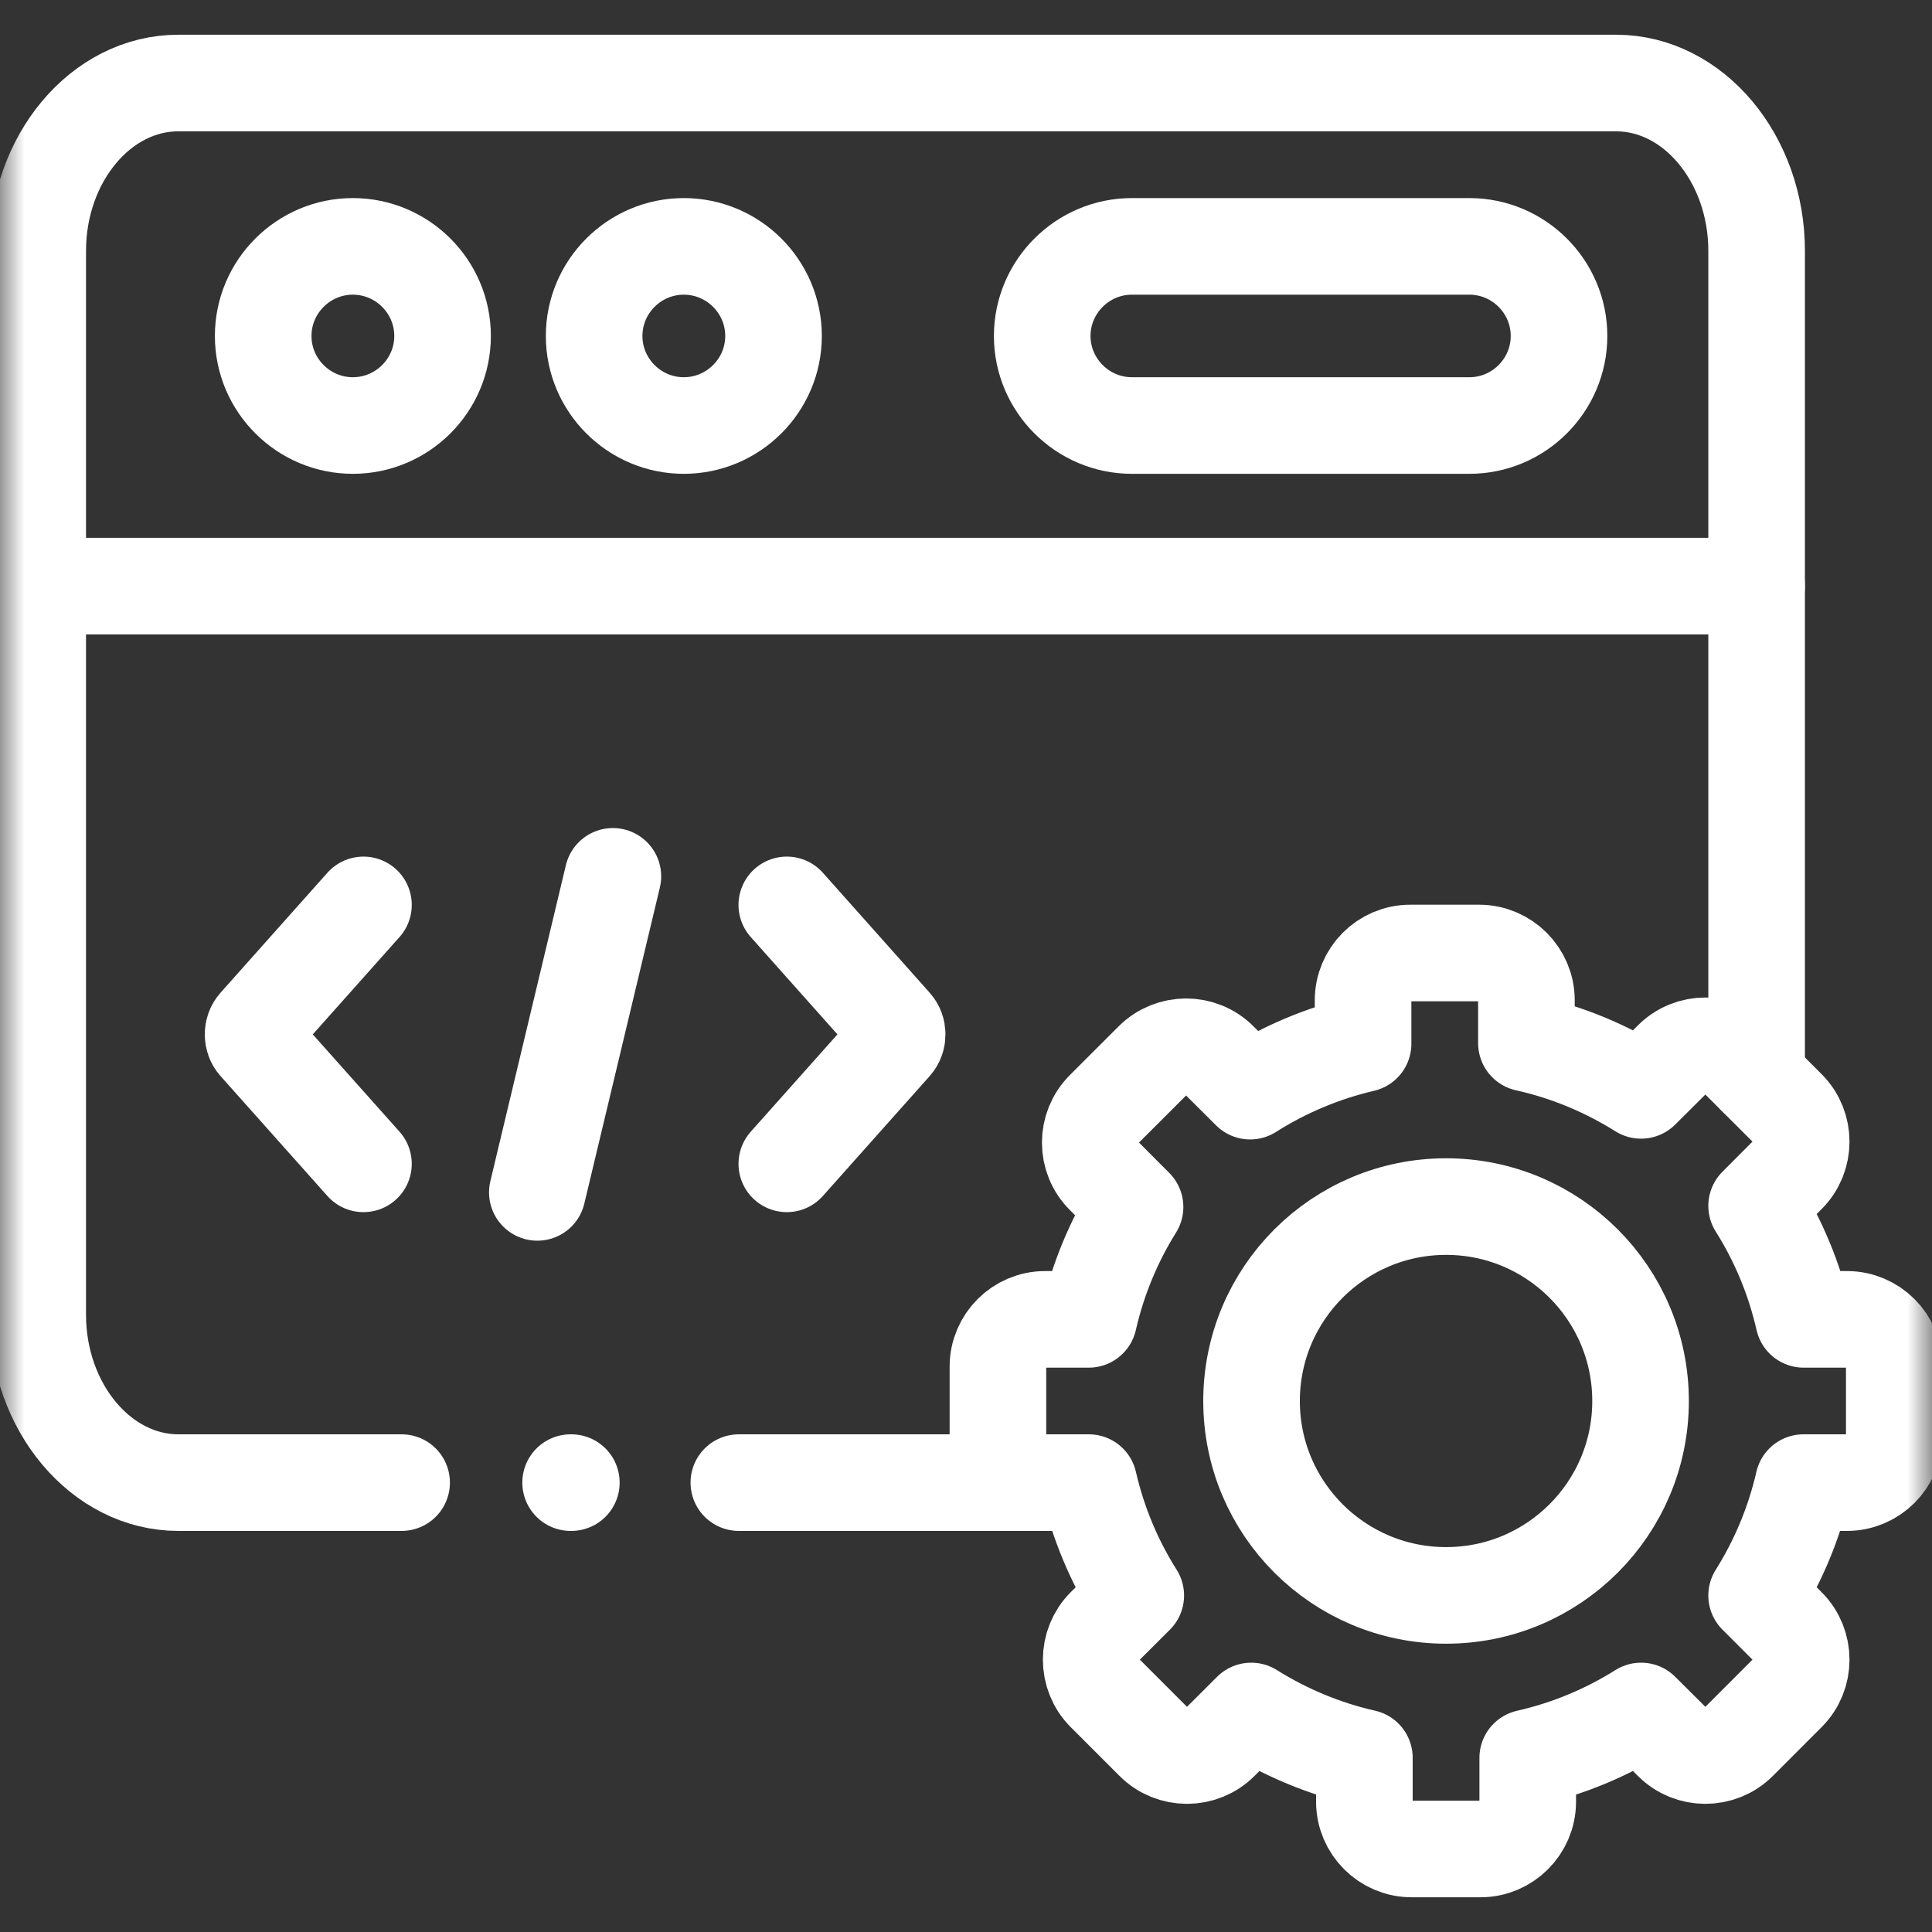
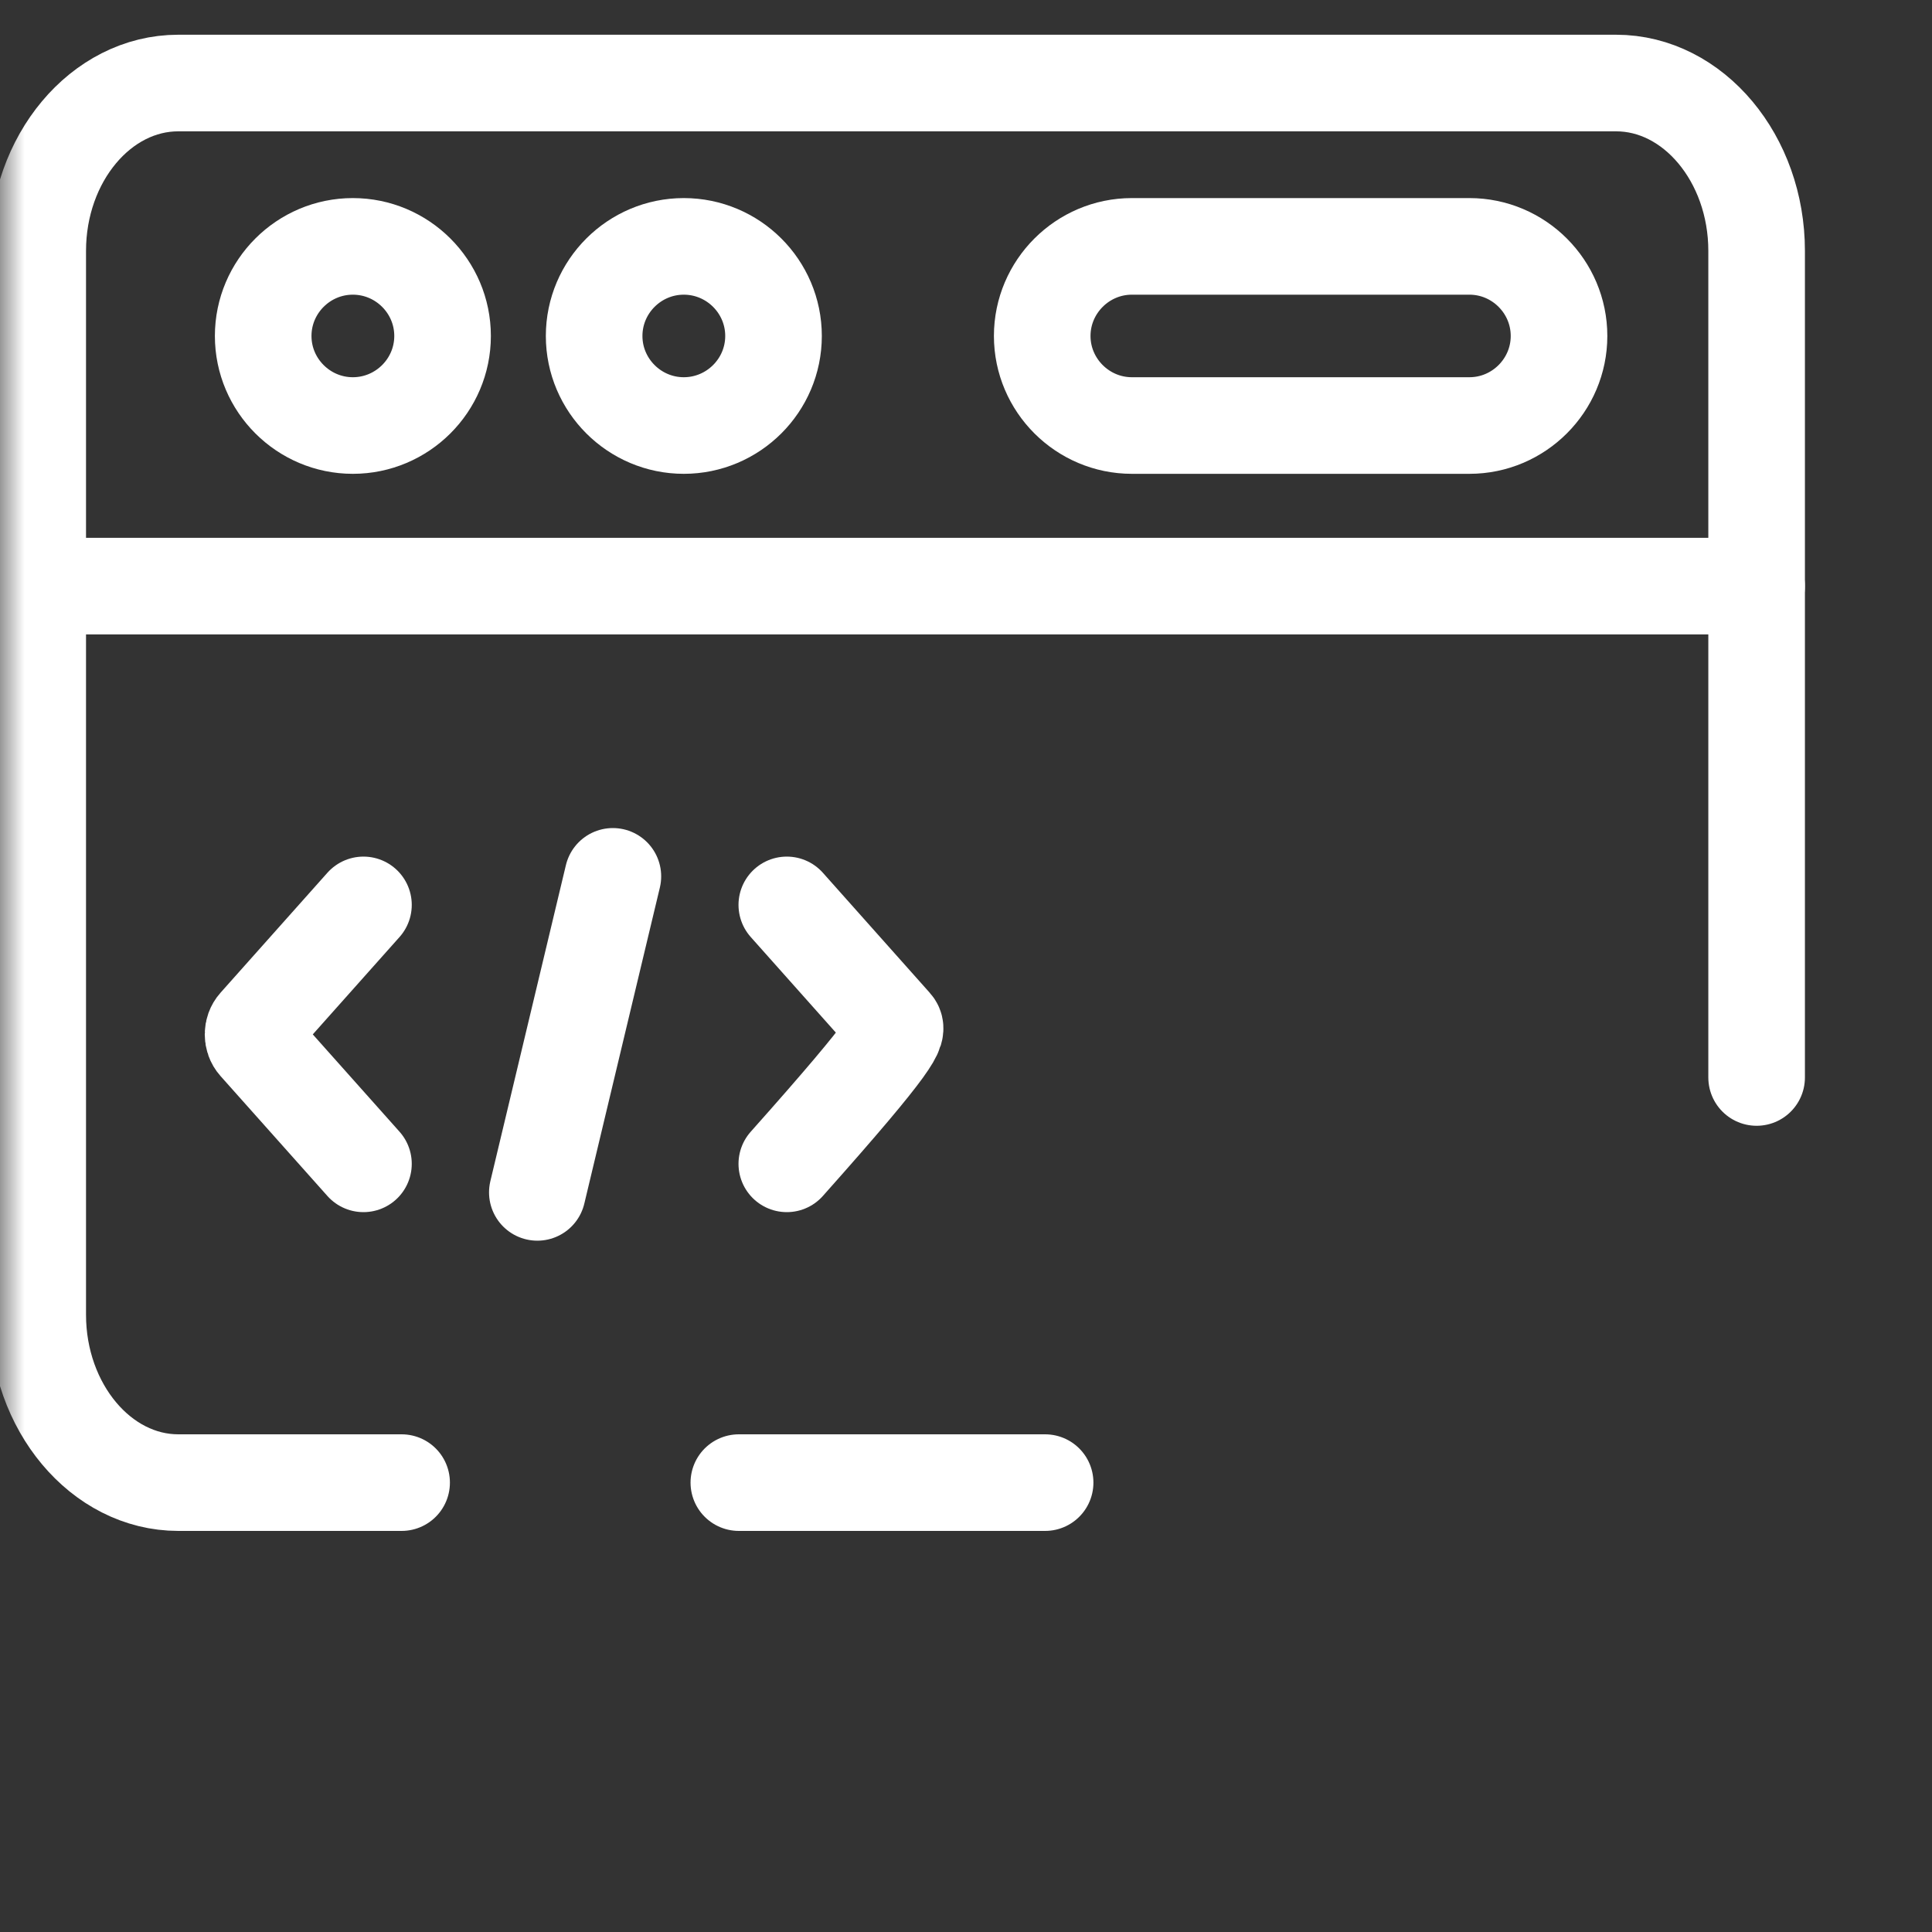
<svg xmlns="http://www.w3.org/2000/svg" width="40" height="40" viewBox="0 0 40 40" fill="none">
  <rect x="0" y="0" width="40" height="40" fill="#333333" stroke="none" />
  <mask id="mask0_87_844" style="mask-type:luminance" maskUnits="userSpaceOnUse" x="0" y="0" width="40" height="40">
    <path d="M0 0H40V40H0V0Z" fill="white" />
  </mask>
  <g mask="url(#mask0_87_844)">
    <path d="M0.781 12.135H13.039H36.369" stroke="white" stroke-width="2" stroke-miterlimit="10" stroke-linecap="round" stroke-linejoin="round" />
    <path d="M7.305 8.81C8.328 8.81 9.163 7.978 9.163 6.956C9.163 5.933 8.328 5.101 7.305 5.101C6.284 5.101 5.449 5.933 5.449 6.956C5.449 7.978 6.284 8.81 7.305 8.81Z" stroke="white" stroke-width="2" stroke-miterlimit="10" stroke-linecap="round" stroke-linejoin="round" />
    <path d="M23.434 5.101H30.423C31.444 5.101 32.278 5.935 32.278 6.956C32.278 7.976 31.444 8.81 30.423 8.81H23.434C22.413 8.81 21.578 7.976 21.578 6.956C21.578 5.935 22.413 5.101 23.434 5.101Z" stroke="white" stroke-width="2" stroke-miterlimit="10" stroke-linecap="round" stroke-linejoin="round" />
    <path d="M14.157 8.81C15.18 8.81 16.015 7.978 16.015 6.956C16.015 5.933 15.18 5.101 14.157 5.101C13.136 5.101 12.301 5.933 12.301 6.956C12.301 7.978 13.136 8.81 14.157 8.81Z" stroke="white" stroke-width="2" stroke-miterlimit="10" stroke-linecap="round" stroke-linejoin="round" />
    <path d="M12.689 18.144L11.125 24.687" stroke="white" stroke-width="2" stroke-miterlimit="10" stroke-linecap="round" stroke-linejoin="round" />
-     <path d="M16.29 24.096L18.502 21.613C18.599 21.504 18.599 21.327 18.502 21.219L16.29 18.735" stroke="white" stroke-width="2" stroke-miterlimit="10" stroke-linecap="round" stroke-linejoin="round" />
+     <path d="M16.29 24.096C18.599 21.504 18.599 21.327 18.502 21.219L16.29 18.735" stroke="white" stroke-width="2" stroke-miterlimit="10" stroke-linecap="round" stroke-linejoin="round" />
    <path d="M7.525 24.096L5.312 21.613C5.215 21.504 5.215 21.327 5.312 21.219L7.525 18.735" stroke="white" stroke-width="2" stroke-miterlimit="10" stroke-linecap="round" stroke-linejoin="round" />
-     <path d="M31.603 21.597C32.458 21.787 33.257 22.124 33.977 22.575L34.617 21.938C34.996 21.557 35.618 21.557 35.999 21.938L37.007 22.945C37.387 23.326 37.387 23.948 37.007 24.326L36.369 24.966C36.818 25.678 37.15 26.471 37.343 27.316H38.24C38.778 27.316 39.219 27.757 39.219 28.292V29.72C39.219 30.256 38.778 30.696 38.24 30.696H37.339C37.146 31.537 36.814 32.325 36.369 33.033L37.007 33.671C37.387 34.051 37.387 34.673 37.007 35.052L35.999 36.061C35.618 36.442 34.996 36.442 34.617 36.061L33.977 35.424C33.266 35.871 32.475 36.203 31.63 36.395V37.303C31.63 37.841 31.189 38.281 30.653 38.281H29.225C28.689 38.281 28.248 37.841 28.248 37.303V36.393C27.407 36.203 26.616 35.869 25.905 35.424L25.267 36.061C24.886 36.442 24.264 36.442 23.885 36.061L22.876 35.052C22.497 34.673 22.497 34.051 22.876 33.671L23.515 33.033C23.068 32.325 22.736 31.537 22.543 30.696H21.638C21.1 30.696 20.661 30.256 20.661 29.72V28.292C20.661 27.757 21.1 27.316 21.638 27.316H22.541C22.732 26.48 23.059 25.696 23.5 24.99L22.858 24.346C22.477 23.967 22.477 23.346 22.858 22.965L23.866 21.958C24.246 21.577 24.869 21.577 25.247 21.958L25.883 22.591C26.592 22.141 27.38 21.807 28.221 21.61V20.709C28.221 20.172 28.66 19.731 29.198 19.731H30.624C31.162 19.731 31.603 20.172 31.603 20.709V21.597Z" stroke="white" stroke-width="2" stroke-miterlimit="10" stroke-linecap="round" stroke-linejoin="round" />
-     <path d="M29.94 24.981C32.163 24.981 33.966 26.783 33.966 29.007C33.966 31.23 32.163 33.031 29.94 33.031C27.714 33.031 25.912 31.23 25.912 29.007C25.912 26.783 27.714 24.981 29.94 24.981Z" stroke="white" stroke-width="2" stroke-miterlimit="10" stroke-linecap="round" stroke-linejoin="round" />
    <path d="M8.315 30.696H3.691C2.092 30.696 0.781 29.131 0.781 27.221V5.194C0.781 3.281 2.09 1.719 3.691 1.719H7.062H33.459C35.06 1.719 36.369 3.284 36.369 5.194V22.308M21.638 30.696H15.297" stroke="white" stroke-width="2" stroke-miterlimit="10" stroke-linecap="round" stroke-linejoin="round" />
-     <path d="M11.814 30.696H11.829" stroke="white" stroke-width="2" stroke-miterlimit="10" stroke-linecap="round" stroke-linejoin="round" />
  </g>
</svg>